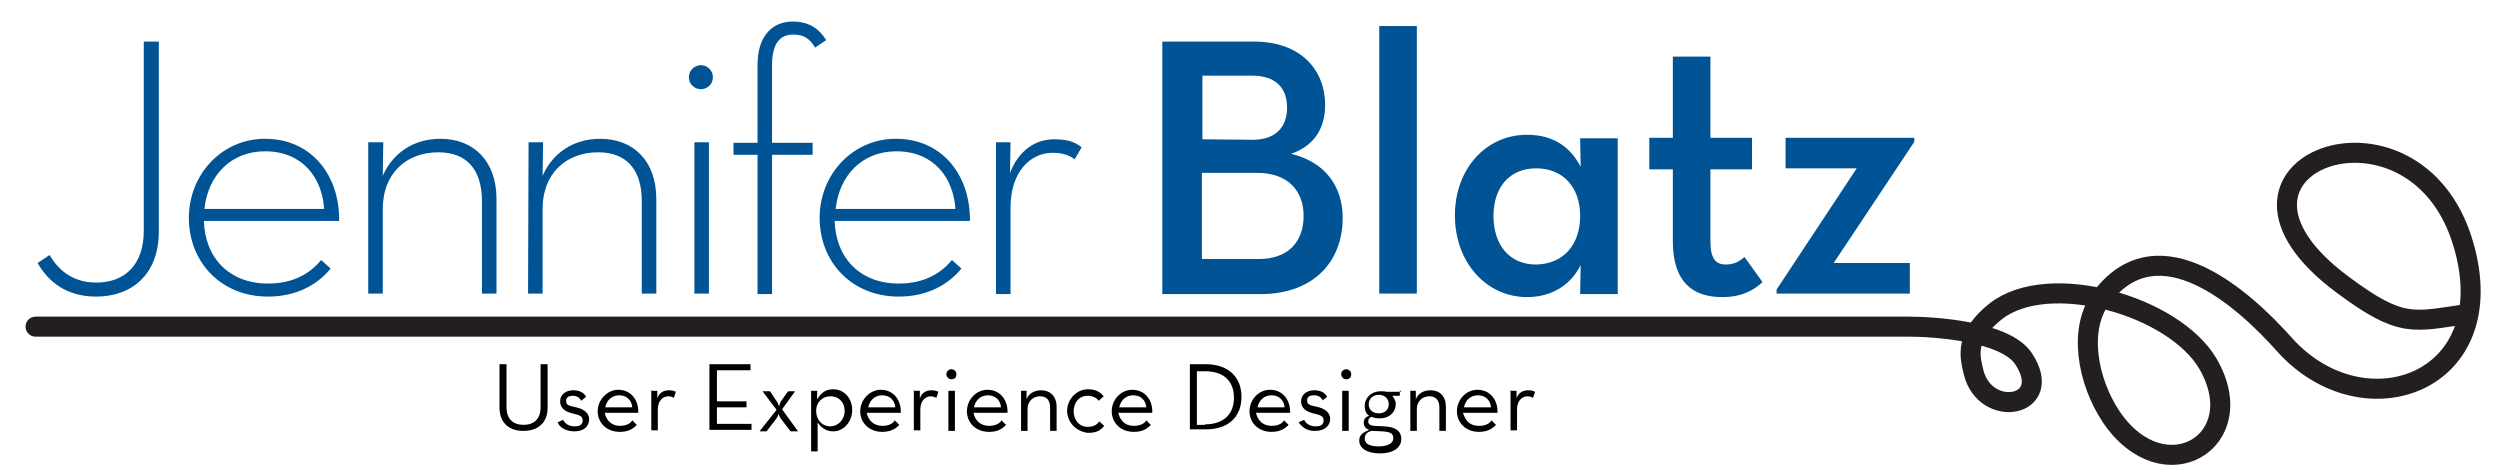
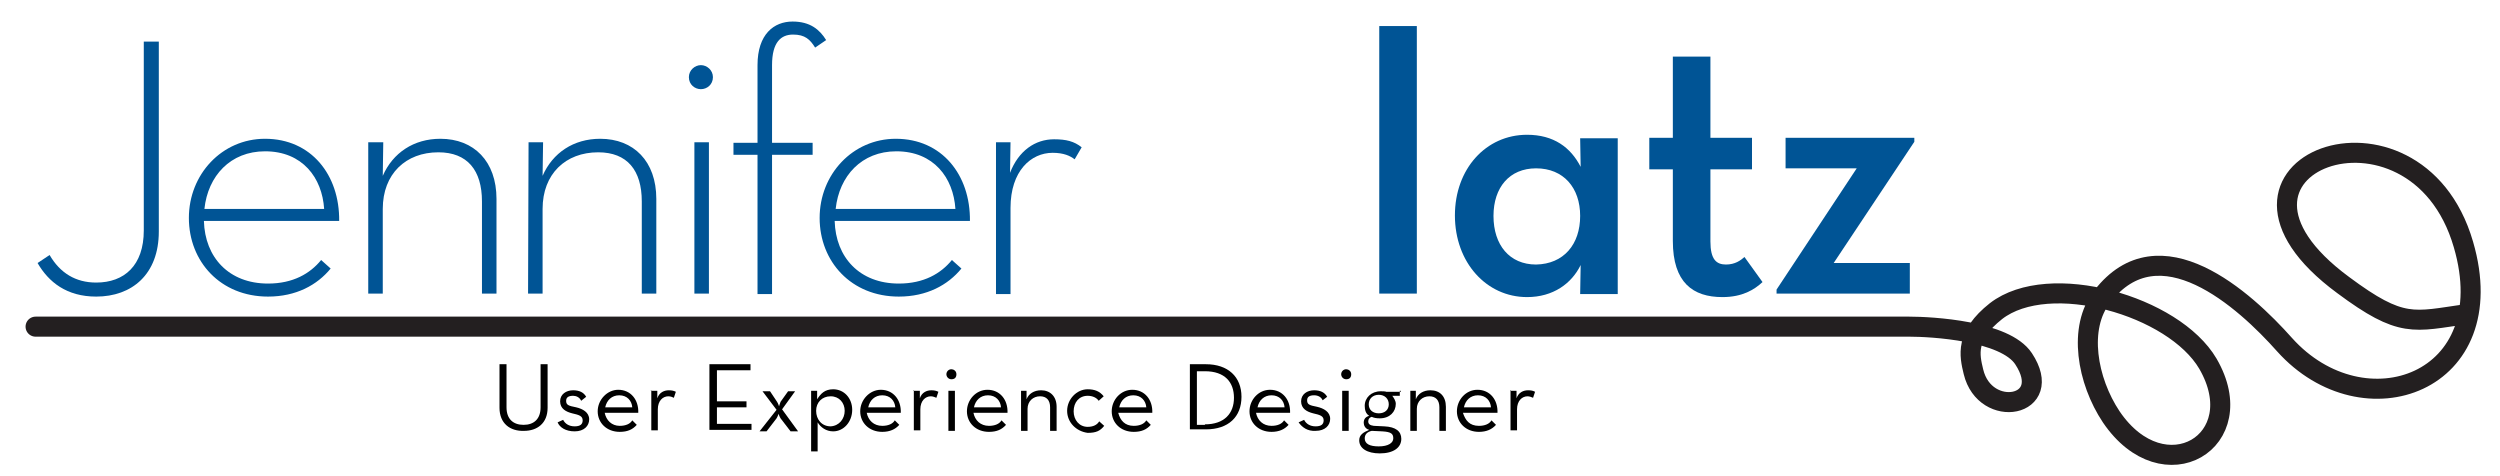
<svg xmlns="http://www.w3.org/2000/svg" version="1.1" id="Layer_1" x="0px" y="0px" viewBox="-56 349 499 95" style="enable-background:new -56 349 499 95;" xml:space="preserve">
  <style type="text/css">
	.st0{display:none;}
	.st1{display:inline;fill:none;stroke:#0067AB;stroke-width:4;stroke-linecap:round;stroke-linejoin:round;}
	.st2{display:inline;}
	.st3{fill:#231F20;}
	.st4{fill:none;stroke:#231F20;stroke-width:4;stroke-linecap:round;stroke-linejoin:round;}
	.st5{fill:#005495;}
</style>
  <g id="sq_black_text" class="st0">
    <path class="st1" d="M325.3,1108.6c-10.6,1.5-12.9,2.9-24.6-5.8c-32.3-23.8,14.4-41.2,24-8.1c8.1,27.7-19.9,37.6-35.7,20   c-8-9-25-24.4-36.4-9.6c-4.9,6.2-3,16.8,1.8,24c10.5,15.5,28.3,4.9,19.3-10.6c-6.8-11.6-31.7-18.7-42.3-10.5   c-6.2,4.9-5.3,8.8-4.5,12.1c2.3,9.6,16.4,7.1,10-2.6c-3.7-5.6-18.4-6.4-22.8-6.4c-13.6,0-374,0-374,0" />
    <g class="st2">
      <path class="st3" d="M-159.5,1098.4l2.4-1.6c2.1,3.6,5.2,5.5,9.3,5.5c5.6,0,9.5-3.4,9.5-10.4v-37.7h3v37.9c0,8.6-5.4,13-12.5,13    C-153.7,1105.1-157.3,1102.2-159.5,1098.4z" />
-       <path class="st3" d="M-113.5,1102.5c5,0,8.4-2,10.6-4.7l1.9,1.7c-2.7,3.3-6.9,5.6-12.5,5.6c-9.5,0-15.8-7-15.8-15.7    c0-8.7,6.6-15.8,15.2-15.8c9.2,0,14.9,7.2,14.8,16.4h-27C-126.1,1097.3-121.3,1102.5-113.5,1102.5z M-102.3,1087.6    c-0.4-6.2-4.3-11.5-11.8-11.5c-6.9,0-11.4,4.9-12.1,11.5H-102.3z" />
      <path class="st3" d="M-93.4,1074.3h2.9l-0.1,6.7c2-4.6,6.2-7.4,11.5-7.4c6.7,0,11.2,4.5,11.2,12v18.9h-2.9v-18.4    c0-6.2-2.9-9.8-8.7-9.8c-6.5,0-11.1,4.3-11.1,11.3v16.9h-2.9L-93.4,1074.3L-93.4,1074.3z" />
      <path class="st3" d="M-61.5,1074.3h2.9l-0.1,6.7c2-4.6,6.2-7.4,11.5-7.4c6.7,0,11.2,4.5,11.2,12v18.9h-2.9v-18.4    c0-6.2-2.9-9.8-8.7-9.8c-6.5,0-11.1,4.3-11.1,11.3v16.9h-2.9C-61.5,1104.5-61.5,1074.3-61.5,1074.3z" />
      <path class="st3" d="M-29.5,1061.3c0-1.4,1.2-2.4,2.4-2.4s2.4,1,2.4,2.4c0,1.5-1.2,2.4-2.4,2.4S-29.5,1062.7-29.5,1061.3z     M-28.4,1074.3h2.9v30.2h-2.9V1074.3z" />
      <path class="st3" d="M-15.8,1076.7h-4.8v-2.4h4.8v-15.5c0-6.2,3.3-8.7,7-8.7c3.5,0,5.4,1.6,6.7,3.7l-2.2,1.5c-1-1.6-2-2.6-4.4-2.6    s-4.2,1.5-4.2,6.1v15.5h8.1v2.4h-8.1v27.8h-2.9C-15.8,1104.5-15.8,1076.7-15.8,1076.7z" />
      <path class="st3" d="M12.4,1102.5c5,0,8.4-2,10.6-4.7l1.9,1.7c-2.7,3.3-6.9,5.6-12.5,5.6c-9.5,0-15.8-7-15.8-15.7    c0-8.7,6.6-15.8,15.2-15.8c9.2,0,14.9,7.2,14.8,16.4h-27C-0.2,1097.3,4.6,1102.5,12.4,1102.5z M23.7,1087.6    c-0.4-6.2-4.3-11.5-11.8-11.5c-6.9,0-11.4,4.9-12.1,11.5H23.7z" />
      <path class="st3" d="M31.8,1074.3h2.9l-0.1,6.1c1.7-4.4,5-6.7,8.8-6.7c2.4,0,4,0.4,5.5,1.6l-1.4,2.4c-0.9-0.7-2.2-1.3-4.4-1.3    c-4.3,0-8.4,3.6-8.4,11v17.2h-2.9V1074.3L31.8,1074.3z" />
      <path class="st3" d="M65,1054.2h18.3c9.4,0,14.2,5.7,14.2,12.7c0,4.8-2.4,8.2-6.8,9.7c6.7,1.6,10.3,6.4,10.3,12.8    c0,8.7-5.8,15.2-16.4,15.2H65V1054.2L65,1054.2z M83,1073.8c4.7,0,6.9-2.6,6.9-6.4c0-3.8-2.1-6.4-7-6.4H73v12.7L83,1073.8    L83,1073.8z M84.2,1097.6c6.1,0,9-3.6,9-8.6s-3.1-8.6-9.3-8.6h-11v17.2L84.2,1097.6L84.2,1097.6z" />
      <path class="st3" d="M108.3,1051.1h7.5v53.4h-7.5V1051.1z" />
      <path class="st3" d="M123.4,1088.9c0-9.3,6.2-16.1,14.4-16.1c5.3,0,8.7,2.5,10.7,6.4l-0.1-5.7h7.5v31.1h-7.5l0.1-5.8    c-1.8,3.7-5.5,6.4-10.7,6.4C129.7,1105.2,123.4,1098.3,123.4,1088.9z M148.4,1088.9c0-5.6-3.3-9.5-8.8-9.5c-5.3,0-8.5,3.8-8.5,9.5    c0,5.8,3.2,9.7,8.5,9.7C145.1,1098.6,148.4,1094.6,148.4,1088.9z" />
      <path class="st3" d="M166.9,1094v-14.3h-4.7v-6.3h4.7v-16.2h7.5v16.2h8.3v6.3h-8.3v14.4c0,3.6,1.2,4.6,3.1,4.6    c1.8,0,2.9-0.8,3.7-1.5l3.6,5c-1.6,1.5-4,3-8,3C170.9,1105.2,166.9,1102.3,166.9,1094z" />
      <path class="st3" d="M187.6,1103.7l16-24.2h-14.2v-6.1H215v0.8l-16,24.2h15.2v6.1h-26.6V1103.7L187.6,1103.7z" />
    </g>
    <g class="st2">
      <path class="st3" d="M-160.5,1128.5v-8.1h1.3v8c0,2.2,1.2,3.3,3.1,3.3c1.9,0,3.1-1.1,3.1-3.3v-8h1.3v8.1c0,2.9-1.9,4.3-4.4,4.3    C-158.7,1132.8-160.5,1131.3-160.5,1128.5z" />
      <path class="st3" d="M-145.3,1126l-3.5-5.6h1.5l2.4,3.8c0.2,0.3,0.4,0.8,0.4,0.8s0.2-0.5,0.4-0.8l2.4-3.8h1.4l-3.5,5.6l4.2,6.7    h-1.5l-3.1-4.9c-0.2-0.3-0.4-0.9-0.4-0.9s-0.2,0.5-0.4,0.9l-3.1,4.9h-1.4L-145.3,1126z" />
      <path class="st3" d="M-133.2,1120.4h3c4.1,0,6.6,2.4,6.6,6.1s-2.5,6.1-6.6,6.1h-3V1120.4z M-130.3,1131.5c3.6,0,5.3-2,5.3-5    s-1.7-5-5.3-5h-1.6v9.9L-130.3,1131.5L-130.3,1131.5z" />
      <path class="st3" d="M-117.8,1131.7c1.1,0,1.9-0.4,2.4-1l0.8,0.8c-0.7,0.8-1.7,1.3-3.1,1.3c-2.4,0-4-1.7-4-3.9    c0-2.2,1.7-3.9,3.9-3.9c2.4,0,3.8,1.8,3.7,4.3h-6.3C-120.4,1130.8-119.4,1131.7-117.8,1131.7z M-115.5,1128.4    c-0.1-1.3-0.9-2.3-2.5-2.3c-1.4,0-2.4,0.9-2.6,2.3H-115.5z" />
      <path class="st3" d="M-112.9,1131.1l1-0.6c0.4,0.7,1.1,1.3,2.2,1.3c1,0,1.6-0.4,1.6-1.1c0-0.8-0.6-1-1.9-1.4    c-1.2-0.3-2.2-0.8-2.2-2.2c0-1.3,1.1-2,2.4-2c1.1,0,2,0.5,2.5,1.2l-0.9,0.7c-0.4-0.5-0.9-0.8-1.6-0.8c-0.8,0-1.3,0.4-1.3,1    c0,0.7,0.5,0.9,1.8,1.3c1.3,0.3,2.5,0.8,2.5,2.3c0,1.3-0.8,2.2-2.7,2.2C-111.3,1132.8-112.4,1132-112.9,1131.1z" />
      <path class="st3" d="M-105.1,1122.2c0-0.5,0.4-0.9,0.9-0.9s0.9,0.4,0.9,0.9s-0.5,0.8-0.9,0.8S-105.1,1122.7-105.1,1122.2z     M-104.9,1125.2h1.3v7.5h-1.3V1125.2z" />
      <path class="st3" d="M-101.3,1134.6l0.9-0.6c0.6,1,1.5,1.6,2.8,1.6c1.6,0,2.5-0.8,2.5-2.8v-1.7c-0.5,1-1.5,1.7-2.8,1.7    c-2,0-3.6-1.7-3.6-3.9c0-2.2,1.6-3.9,3.6-3.9c1.4,0,2.4,0.7,2.9,1.8v-1.6h1.3v7.7c0,2.6-1.5,3.8-3.8,3.8    C-99.4,1136.7-100.6,1135.8-101.3,1134.6z M-95,1128.9c0-1.6-1.1-2.8-2.6-2.8c-1.6,0-2.6,1.2-2.6,2.8s1,2.8,2.6,2.8    S-95,1130.5-95,1128.9z" />
      <path class="st3" d="M-91.2,1125.2h1.3v1.5c0.5-1.1,1.5-1.7,2.7-1.7c1.7,0,2.8,1.1,2.8,3.1v4.5h-1.3v-4.4c0-1.3-0.6-2.1-1.9-2.1    c-1.4,0-2.3,0.9-2.3,2.4v4.1h-1.3V1125.2L-91.2,1125.2z" />
      <path class="st3" d="M-73.5,1119.7h1.2v15.3h-1.2V1119.7z" />
      <path class="st3" d="M-57.9,1120.3h0.2l5.2,12.4h-1.4l-0.8-2.1h-6.2l-0.8,2.1H-63L-57.9,1120.3z M-55.1,1129.5l-2.2-5.4    c-0.2-0.6-0.5-1.5-0.5-1.5s-0.3,0.9-0.5,1.5l-2.2,5.4H-55.1z" />
      <path class="st3" d="M-50.6,1125.2h1.3v1.5c0.5-1.1,1.3-1.6,2.2-1.6c0.6,0,1,0.1,1.3,0.4l-0.5,1.1c-0.2-0.2-0.6-0.3-1-0.3    c-1.1,0-1.9,0.8-1.9,2.5v3.9h-1.3C-50.6,1132.7-50.6,1125.2-50.6,1125.2z" />
      <path class="st3" d="M-43.8,1130.4v-4.1H-45v-1.1h1.2v-3.9h1.2v3.9h2.1v1.1h-2.1v4.2c0,1,0.3,1.3,0.9,1.3c0.5,0,0.8-0.2,1-0.4    l0.7,0.8c-0.3,0.3-0.9,0.7-1.8,0.7C-42.9,1132.8-43.8,1132.2-43.8,1130.4z" />
      <path class="st3" d="M-33.8,1120.4h3c4.1,0,6.6,2.4,6.6,6.1s-2.5,6.1-6.6,6.1h-3V1120.4z M-30.9,1131.5c3.6,0,5.3-2,5.3-5    s-1.7-5-5.3-5h-1.6v9.9L-30.9,1131.5L-30.9,1131.5z" />
      <path class="st3" d="M-22.2,1122.2c0-0.5,0.4-0.9,0.9-0.9s0.9,0.4,0.9,0.9s-0.4,0.9-0.9,0.9S-22.2,1122.7-22.2,1122.2z     M-22,1125.2h1.3v7.5H-22V1125.2z" />
      <path class="st3" d="M-18.1,1125.2h1.3v1.5c0.5-1.1,1.3-1.6,2.2-1.6c0.6,0,1,0.1,1.3,0.4l-0.5,1.1c-0.2-0.2-0.6-0.3-1-0.3    c-1.1,0-1.9,0.8-1.9,2.5v3.9H-18L-18.1,1125.2L-18.1,1125.2z" />
      <path class="st3" d="M-8.2,1131.7c1.1,0,1.9-0.4,2.4-1l0.8,0.8c-0.7,0.8-1.7,1.3-3.1,1.3c-2.4,0-4-1.7-4-3.9    c0-2.2,1.7-3.9,3.9-3.9c2.4,0,3.8,1.8,3.7,4.3H-11C-10.9,1130.8-9.9,1131.7-8.2,1131.7z M-5.9,1128.4c-0.1-1.3-0.9-2.3-2.5-2.3    c-1.4,0-2.4,0.9-2.6,2.3H-5.9z" />
      <path class="st3" d="M-3.1,1128.9c0-2.2,1.7-3.9,3.9-3.9c1.3,0,2.2,0.5,2.9,1.3l-0.9,0.7c-0.4-0.6-1.1-1-2-1    c-1.6,0-2.6,1.2-2.6,2.8c0,1.6,1,2.8,2.6,2.8c1,0,1.7-0.4,2.1-1l0.9,0.7c-0.7,0.8-1.6,1.3-3,1.3    C-1.4,1132.8-3.1,1131.1-3.1,1128.9z" />
      <path class="st3" d="M6.1,1130.4v-4.1H4.9v-1.1h1.2v-3.9h1.2v3.9h2.1v1.1H7.3v4.2c0,1,0.3,1.3,0.9,1.3c0.5,0,0.8-0.2,1-0.4    l0.7,0.8c-0.3,0.3-0.9,0.7-1.8,0.7C7,1132.8,6.1,1132.2,6.1,1130.4z" />
      <path class="st3" d="M11.4,1122.2c0-0.5,0.4-0.9,0.9-0.9s0.9,0.4,0.9,0.9s-0.4,0.9-0.9,0.9S11.4,1122.7,11.4,1122.2z M11.6,1125.2    h1.3v7.5h-1.3V1125.2z" />
      <path class="st3" d="M15,1128.9c0-2.2,1.7-3.9,4-3.9c2.2,0,3.9,1.7,3.9,3.9s-1.7,3.9-3.9,3.9S15,1131.1,15,1128.9z M21.6,1128.9    c0-1.6-1.1-2.8-2.6-2.8c-1.6,0-2.7,1.2-2.7,2.8s1.1,2.8,2.7,2.8S21.6,1130.5,21.6,1128.9z" />
      <path class="st3" d="M25,1125.2h1.3v1.5c0.5-1.1,1.5-1.7,2.7-1.7c1.7,0,2.8,1.1,2.8,3.1v4.5h-1.3v-4.4c0-1.3-0.6-2.1-1.9-2.1    c-1.4,0-2.3,0.9-2.3,2.4v4.1H25V1125.2L25,1125.2z" />
      <path class="st3" d="M42.7,1119.7h1.2v15.3h-1.2V1119.7z" />
      <path class="st3" d="M53.3,1120.4h1.4l3.4,8.3c0.3,0.6,0.5,1.7,0.5,1.7s0.3-1,0.5-1.7l3.3-8.3h1.3l-5.1,12.4h-0.2L53.3,1120.4z" />
      <path class="st3" d="M65.4,1122.2c0-0.5,0.4-0.9,0.9-0.9s0.9,0.4,0.9,0.9s-0.4,0.9-0.9,0.9C65.8,1123,65.4,1122.7,65.4,1122.2z     M65.7,1125.2H67v7.5h-1.3V1125.2z" />
      <path class="st3" d="M68.8,1131.1l1-0.6c0.4,0.7,1.1,1.3,2.2,1.3c1,0,1.6-0.4,1.6-1.1c0-0.8-0.6-1-1.9-1.4    c-1.2-0.3-2.3-0.8-2.3-2.2c0-1.3,1.1-2,2.4-2c1.1,0,2,0.5,2.5,1.2l-0.9,0.7c-0.4-0.5-0.9-0.8-1.6-0.8c-0.8,0-1.3,0.4-1.3,1    c0,0.7,0.4,0.9,1.8,1.3c1.3,0.3,2.5,0.8,2.5,2.3c0,1.3-0.8,2.2-2.7,2.2C70.4,1132.8,69.3,1132,68.8,1131.1z" />
      <path class="st3" d="M76.7,1129.4v-4.2H78v4.1c0,1.5,0.6,2.4,2,2.4s2.1-0.8,2.1-2.4v-4.1h1.2v4.2c0,2.2-1.3,3.5-3.3,3.5    C77.9,1132.8,76.7,1131.5,76.7,1129.4z" />
      <path class="st3" d="M85.3,1128.9c0-2.2,1.5-3.9,3.6-3.9c1.4,0,2.3,0.7,2.8,1.8v-1.6H93v7.5h-1.3v-1.6c-0.5,1-1.5,1.7-2.9,1.7    C86.9,1132.8,85.3,1131.1,85.3,1128.9z M91.7,1128.9c0-1.6-1-2.8-2.6-2.8s-2.5,1.2-2.5,2.8s1,2.8,2.5,2.8    C90.7,1131.7,91.7,1130.5,91.7,1128.9z" />
      <path class="st3" d="M95.6,1119.7h1.3v13h-1.3V1119.7z" />
-       <path class="st3" d="M103.3,1126.5c0-3.7,2.8-6.3,6.3-6.3c2.2,0,3.8,0.8,4.9,2.4l-1,0.7c-0.8-1.2-2.1-1.9-3.9-1.9    c-2.9,0-4.9,2.2-4.9,5.1c0,2.9,2.1,5.1,4.9,5.1c1.8,0,3.2-0.8,4-2.1l1,0.7c-1.1,1.6-2.8,2.5-5,2.5    C106.1,1132.8,103.3,1130.2,103.3,1126.5z" />
      <path class="st3" d="M116.2,1128.9c0-2.2,1.7-3.9,4-3.9c2.2,0,3.9,1.7,3.9,3.9s-1.7,3.9-3.9,3.9    C117.9,1132.8,116.2,1131.1,116.2,1128.9z M122.8,1128.9c0-1.6-1.1-2.8-2.6-2.8c-1.6,0-2.7,1.2-2.7,2.8s1.1,2.8,2.7,2.8    C121.7,1131.7,122.8,1130.5,122.8,1128.9z" />
      <path class="st3" d="M126.2,1125.2h1.3v1.4c0.5-1,1.3-1.6,2.3-1.6c1.2,0,1.9,0.6,2.3,1.6c0.6-1,1.5-1.6,2.6-1.6    c1.6,0,2.6,1.1,2.6,2.8v4.8H136v-4.6c0-1.2-0.5-1.9-1.6-1.9c-1.2,0-2,0.8-2,2.3v4.2h-1.3v-4.6c0-1.2-0.5-1.9-1.6-1.9    c-1.2,0-2,0.8-2,2.3v4.2h-1.3L126.2,1125.2L126.2,1125.2z" />
      <path class="st3" d="M139.7,1125.2h1.3v1.4c0.5-1,1.3-1.6,2.3-1.6c1.2,0,1.9,0.6,2.3,1.6c0.6-1,1.5-1.6,2.6-1.6    c1.6,0,2.6,1.1,2.6,2.8v4.8h-1.2v-4.6c0-1.2-0.5-1.9-1.6-1.9c-1.2,0-2,0.8-2,2.3v4.2h-1.3v-4.6c0-1.2-0.5-1.9-1.6-1.9    c-1.2,0-2,0.8-2,2.3v4.2h-1.3L139.7,1125.2L139.7,1125.2z" />
      <path class="st3" d="M153.1,1129.4v-4.2h1.3v4.1c0,1.5,0.6,2.4,2,2.4s2.1-0.8,2.1-2.4v-4.1h1.2v4.2c0,2.2-1.3,3.5-3.3,3.5    C154.4,1132.8,153.1,1131.5,153.1,1129.4z" />
      <path class="st3" d="M162.2,1125.2h1.3v1.5c0.5-1.1,1.5-1.7,2.7-1.7c1.7,0,2.8,1.1,2.8,3.1v4.5h-1.3v-4.4c0-1.3-0.6-2.1-1.9-2.1    c-1.4,0-2.3,0.9-2.3,2.4v4.1h-1.3V1125.2L162.2,1125.2z" />
      <path class="st3" d="M171.1,1122.2c0-0.5,0.4-0.9,0.9-0.9s0.9,0.4,0.9,0.9s-0.4,0.9-0.9,0.9C171.6,1123,171.1,1122.7,171.1,1122.2    z M171.4,1125.2h1.3v7.5h-1.3V1125.2z" />
      <path class="st3" d="M174.8,1128.9c0-2.2,1.7-3.9,3.9-3.9c1.3,0,2.3,0.5,2.9,1.3l-0.9,0.7c-0.4-0.6-1.1-1-2-1    c-1.6,0-2.6,1.2-2.6,2.8c0,1.6,1,2.8,2.6,2.8c1,0,1.7-0.4,2.1-1l0.9,0.7c-0.7,0.8-1.6,1.3-3,1.3    C176.5,1132.8,174.8,1131.1,174.8,1128.9z" />
      <path class="st3" d="M183.1,1128.9c0-2.2,1.5-3.9,3.6-3.9c1.4,0,2.3,0.7,2.8,1.8v-1.6h1.3v7.5h-1.3v-1.6c-0.5,1-1.5,1.7-2.9,1.7    C184.7,1132.8,183.1,1131.1,183.1,1128.9z M189.5,1128.9c0-1.6-1-2.8-2.6-2.8s-2.5,1.2-2.5,2.8s1,2.8,2.5,2.8    S189.5,1130.5,189.5,1128.9z" />
      <path class="st3" d="M193.8,1130.4v-4.1h-1.2v-1.1h1.2v-3.9h1.2v3.9h2.1v1.1H195v4.2c0,1,0.3,1.3,0.9,1.3c0.5,0,0.8-0.2,1-0.4    l0.7,0.8c-0.3,0.3-0.9,0.7-1.8,0.7C194.6,1132.8,193.8,1132.2,193.8,1130.4z" />
      <path class="st3" d="M199,1122.2c0-0.5,0.4-0.9,0.9-0.9s0.9,0.4,0.9,0.9s-0.4,0.9-0.9,0.9C199.5,1123,199,1122.7,199,1122.2z     M199.3,1125.2h1.3v7.5h-1.3V1125.2z" />
-       <path class="st3" d="M202.7,1128.9c0-2.2,1.7-3.9,4-3.9c2.2,0,3.9,1.7,3.9,3.9s-1.7,3.9-3.9,3.9    C204.4,1132.8,202.7,1131.1,202.7,1128.9z M209.3,1128.9c0-1.6-1.1-2.8-2.6-2.8c-1.6,0-2.7,1.2-2.7,2.8s1.1,2.8,2.7,2.8    C208.2,1131.7,209.3,1130.5,209.3,1128.9z" />
      <path class="st3" d="M212.7,1125.2h1.3v1.5c0.5-1.1,1.5-1.7,2.7-1.7c1.7,0,2.8,1.1,2.8,3.1v4.5h-1.3v-4.4c0-1.3-0.6-2.1-1.9-2.1    c-1.4,0-2.3,0.9-2.3,2.4v4.1h-1.3L212.7,1125.2L212.7,1125.2z" />
    </g>
  </g>
  <path class="st4" d="M436.3,411.7c-10.6,1.5-12.9,2.9-24.6-5.8c-32.3-23.8,14.4-41.2,24-8.1c8.1,27.7-19.9,37.6-35.7,20  c-8-9-25-24.4-36.4-9.6c-4.9,6.2-3,16.8,1.8,24c10.5,15.5,28.3,4.9,19.3-10.6c-6.8-11.6-31.7-18.7-42.3-10.5  c-6.2,4.9-5.3,8.8-4.5,12.1c2.3,9.6,16.4,7.1,10-2.6c-3.7-5.6-18.4-6.4-22.8-6.4c-13.6,0-374,0-374,0" />
  <g>
    <path class="st5" d="M-48.5,401.5l2.4-1.6c2.1,3.6,5.2,5.5,9.3,5.5c5.6,0,9.5-3.4,9.5-10.4v-37.7h3v37.9c0,8.6-5.4,13-12.5,13   C-42.7,408.2-46.3,405.3-48.5,401.5z" />
    <path class="st5" d="M-2.5,405.6c5,0,8.4-2,10.6-4.7l1.9,1.7c-2.7,3.3-6.9,5.6-12.5,5.6c-9.5,0-15.8-7-15.8-15.7   s6.6-15.8,15.2-15.8c9.2,0,14.9,7.2,14.8,16.4h-27C-15.1,400.4-10.3,405.6-2.5,405.6z M8.7,390.7c-0.4-6.2-4.3-11.5-11.8-11.5   c-6.9,0-11.4,4.9-12.1,11.5H8.7z" />
    <path class="st5" d="M17.6,377.4h2.9l-0.1,6.7c2-4.6,6.2-7.4,11.5-7.4c6.7,0,11.2,4.5,11.2,12v18.9h-2.9v-18.4   c0-6.2-2.9-9.8-8.7-9.8c-6.5,0-11.1,4.3-11.1,11.3v16.9h-2.9v-30.2H17.6z" />
    <path class="st5" d="M49.5,377.4h2.9l-0.1,6.7c2-4.6,6.2-7.4,11.5-7.4c6.7,0,11.2,4.5,11.2,12v18.9h-2.9v-18.4   c0-6.2-2.9-9.8-8.7-9.8c-6.5,0-11.1,4.3-11.1,11.3v16.9h-2.9L49.5,377.4L49.5,377.4z" />
    <path class="st5" d="M81.5,364.4c0-1.4,1.2-2.4,2.4-2.4s2.4,1,2.4,2.4c0,1.5-1.2,2.4-2.4,2.4C82.7,366.8,81.5,365.9,81.5,364.4z    M82.6,377.4h2.9v30.2h-2.9V377.4z" />
    <path class="st5" d="M95.2,379.9h-4.8v-2.4h4.8V362c0-6.2,3.3-8.7,7-8.7c3.5,0,5.4,1.6,6.7,3.7l-2.2,1.5c-1-1.6-2-2.6-4.4-2.6   c-2.4,0-4.2,1.5-4.2,6.1v15.5h8.1v2.4h-8.1v27.8h-2.9V379.9L95.2,379.9z" />
    <path class="st5" d="M123.4,405.6c5,0,8.4-2,10.6-4.7l1.9,1.7c-2.7,3.3-6.9,5.6-12.5,5.6c-9.5,0-15.8-7-15.8-15.7   s6.6-15.8,15.2-15.8c9.2,0,14.9,7.2,14.8,16.4h-27C110.8,400.4,115.6,405.6,123.4,405.6z M134.7,390.7c-0.4-6.2-4.3-11.5-11.8-11.5   c-6.9,0-11.4,4.9-12.1,11.5H134.7z" />
    <path class="st5" d="M142.8,377.4h2.9l-0.1,6.1c1.7-4.4,5-6.7,8.8-6.7c2.4,0,4,0.4,5.5,1.6l-1.4,2.4c-0.9-0.7-2.2-1.3-4.4-1.3   c-4.3,0-8.4,3.6-8.4,11v17.2h-2.9L142.8,377.4L142.8,377.4z" />
-     <path class="st5" d="M176,357.3h18.3c9.4,0,14.2,5.7,14.2,12.7c0,4.8-2.4,8.2-6.8,9.7c6.7,1.6,10.3,6.4,10.3,12.8   c0,8.7-5.8,15.2-16.4,15.2H176V357.3L176,357.3z M194,376.9c4.7,0,6.9-2.6,6.9-6.4s-2.1-6.4-7-6.4H184v12.7L194,376.9L194,376.9z    M195.2,400.7c6.1,0,9-3.6,9-8.6s-3.1-8.6-9.3-8.6h-11v17.2H195.2z" />
    <path class="st5" d="M219.3,354.2h7.5v53.4h-7.5V354.2z" />
    <path class="st5" d="M234.4,392c0-9.3,6.2-16.1,14.4-16.1c5.3,0,8.7,2.5,10.7,6.4l-0.1-5.7h7.5v31.1h-7.5l0.1-5.8   c-1.8,3.7-5.5,6.4-10.7,6.4C240.7,408.3,234.4,401.4,234.4,392z M259.4,392.1c0-5.6-3.3-9.5-8.8-9.5c-5.3,0-8.5,3.8-8.5,9.5   c0,5.8,3.2,9.7,8.5,9.7C256.1,401.7,259.4,397.8,259.4,392.1z" />
    <path class="st5" d="M277.9,397.1v-14.3h-4.7v-6.3h4.7v-16.2h7.5v16.2h8.3v6.3h-8.3v14.4c0,3.6,1.2,4.6,3.1,4.6   c1.8,0,2.9-0.8,3.7-1.5l3.6,5c-1.6,1.5-4,3-8,3C281.9,408.3,277.9,405.4,277.9,397.1z" />
    <path class="st5" d="M298.6,406.8l16-24.2h-14.2v-6.1h25.7v0.8L310,401.5h15.2v6.1h-26.6V406.8L298.6,406.8z" />
  </g>
  <g>
    <path d="M43.7,430.4v-8.7h1.4v8.6c0,2.3,1.3,3.5,3.4,3.5c2.1,0,3.4-1.2,3.4-3.5v-8.6h1.4v8.7c0,3.1-2.1,4.6-4.7,4.6   C45.8,435.1,43.7,433.5,43.7,430.4z" />
    <path d="M55.3,433.3l1.1-0.5c0.4,0.8,1.2,1.3,2.3,1.3c1.1,0,1.6-0.4,1.6-1.2c0-0.9-0.8-1.1-2.1-1.4c-1.2-0.3-2.4-0.9-2.4-2.4   c0-1.4,1.2-2.2,2.6-2.2c1.2,0,2.1,0.4,2.6,1.3l-1,0.8c-0.3-0.7-1-1-1.6-1c-0.9,0-1.4,0.3-1.4,1c0,0.8,0.4,1,2,1.3   c1.3,0.3,2.6,1,2.6,2.4c0,1.3-1,2.4-2.9,2.4C56.9,435.1,55.7,434.3,55.3,433.3z" />
    <path d="M67.7,434c1.2,0,2.1-0.4,2.5-1.1l0.9,0.9c-0.8,0.9-1.8,1.4-3.4,1.4c-2.6,0-4.4-1.8-4.4-4.1c0-2.3,1.9-4.3,4.1-4.3   c2.5,0,4.1,2,4,4.6h-6.7C65,432.9,66.1,434,67.7,434z M70.2,430.3c-0.1-1.3-1-2.4-2.6-2.4c-1.5,0-2.5,1-2.8,2.4H70.2z" />
    <path d="M73.9,427h1.3v1.5c0.4-1.2,1.4-1.6,2.3-1.6c0.6,0,1,0.1,1.4,0.3l-0.4,1.2c-0.2-0.1-0.6-0.3-1.1-0.3c-1.1,0-2.1,0.9-2.1,2.6   v4.2H74v-8h-0.1V427z" />
    <path d="M85.8,421.7h8v1.2h-6.7v6.2H93v1.2h-5.9v3.3H94v1.2h-8.4v-13.1L85.8,421.7L85.8,421.7z" />
    <path d="M99,430.8l-2.8-3.7h1.5l1.4,2.1c0.2,0.3,0.4,0.9,0.4,0.9s0.1-0.4,0.3-0.9l1.5-2.1h1.4l-2.6,3.6l3.2,4.4h-1.5l-2-2.6   c-0.2-0.3-0.4-0.9-0.4-0.9s-0.2,0.6-0.4,0.9l-2,2.6h-1.4L99,430.8z" />
    <path d="M105.8,427h1.3v1.7c0.7-1.1,1.5-2,3.2-2c2.2,0,3.8,1.8,3.8,4.1c0,2.4-1.7,4.3-3.8,4.3c-1.4,0-2.5-0.8-3.1-1.8v5.8h-1.3V427   H105.8z M112.6,431c0-1.6-1.1-2.9-2.8-2.9s-2.9,1.2-2.9,2.9s1.1,3.1,2.9,3.1C111.5,434,112.6,432.6,112.6,431z" />
    <path d="M120.1,434c1.2,0,2.1-0.4,2.5-1.1l0.9,0.9c-0.8,0.9-1.9,1.4-3.4,1.4c-2.6,0-4.4-1.8-4.4-4.1c0-2.3,1.9-4.3,4.1-4.3   c2.5,0,4.1,2,4,4.6h-6.8C117.3,432.9,118.4,434,120.1,434z M122.7,430.3c-0.1-1.3-1-2.4-2.6-2.4c-1.5,0-2.5,1-2.8,2.4H122.7z" />
    <path d="M126.3,427h1.3v1.5c0.4-1.2,1.4-1.6,2.3-1.6c0.6,0,1,0.1,1.4,0.3l-0.4,1.2c-0.2-0.1-0.7-0.3-1.1-0.3   c-1.1,0-2.1,0.9-2.1,2.6v4.2h-1.3v-8h-0.1V427z" />
    <path d="M132.9,423.7c0-0.5,0.4-1,1-1c0.4,0,1,0.3,1,1s-0.4,1-1,1S132.9,424.2,132.9,423.7z M133.3,427h1.3v8h-1.3V427z" />
    <path d="M141.4,434c1.2,0,2.1-0.4,2.5-1.1l0.9,0.9c-0.8,0.9-1.8,1.4-3.4,1.4c-2.6,0-4.4-1.8-4.4-4.1c0-2.3,1.8-4.3,4.1-4.3   c2.5,0,4.1,2,4,4.6h-6.8C138.6,432.9,139.7,434,141.4,434z M143.8,430.3c-0.1-1.3-1-2.4-2.6-2.4c-1.5,0-2.5,1-2.8,2.4H143.8z" />
    <path d="M147.6,427h1.3v1.7c0.4-1.1,1.5-1.8,2.9-1.8c1.8,0,3.1,1.2,3.1,3.3v4.8h-1.3v-4.7c0-1.4-0.7-2.2-2-2.2   c-1.4,0-2.5,1-2.5,2.5v4.4h-1.3v-8H147.6z" />
    <path d="M157,431c0-2.3,1.9-4.3,4.1-4.3c1.4,0,2.4,0.4,3.2,1.4l-1,0.9c-0.4-0.6-1.2-1-2.2-1c-1.7,0-2.8,1.3-2.8,3.1   c0,1.7,1.1,3.1,2.8,3.1c1.1,0,1.9-0.4,2.3-1.1l1,0.9c-0.8,1-1.6,1.4-3.3,1.4C158.8,435.1,157,433.3,157,431z" />
    <path d="M170.3,434c1.2,0,2.1-0.4,2.5-1.1l0.9,0.9c-0.8,0.9-1.8,1.4-3.4,1.4c-2.6,0-4.4-1.8-4.4-4.1c0-2.3,1.8-4.3,4.1-4.3   c2.5,0,4.1,2,4,4.6h-6.8C167.6,432.9,168.5,434,170.3,434z M172.8,430.3c-0.1-1.3-1-2.4-2.6-2.4c-1.5,0-2.5,1-2.8,2.4H172.8z" />
    <path d="M181.5,421.7h3.2c4.4,0,7.1,2.5,7.1,6.5c0,4-2.6,6.5-7.1,6.5h-3.2V421.7z M184.5,433.7c3.9,0,5.8-2.2,5.8-5.3   s-1.8-5.3-5.8-5.3h-1.6v10.7h1.6V433.7z" />
    <path d="M197.8,434c1.2,0,2.1-0.4,2.5-1.1l0.9,0.9c-0.8,0.9-1.9,1.4-3.4,1.4c-2.6,0-4.4-1.8-4.4-4.1c0-2.3,1.8-4.3,4.1-4.3   c2.5,0,4.1,2,4,4.6h-6.8C195,432.9,196.1,434,197.8,434z M200.4,430.3c-0.1-1.3-1-2.4-2.6-2.4c-1.5,0-2.5,1-2.8,2.4H200.4z" />
    <path d="M203.2,433.3l1.1-0.5c0.4,0.8,1.2,1.3,2.3,1.3c1.1,0,1.6-0.4,1.6-1.2c0-0.9-0.8-1.1-2.1-1.4c-1.2-0.3-2.4-0.9-2.4-2.4   c0-1.4,1.2-2.2,2.6-2.2c1.2,0,2.1,0.4,2.6,1.3l-0.9,0.7c-0.3-0.7-1-1-1.7-1c-0.9,0-1.4,0.3-1.4,1c0,0.8,0.4,1,2,1.3   c1.3,0.3,2.6,1,2.6,2.4c0,1.3-1,2.4-2.9,2.4C205,435.1,203.9,434.3,203.2,433.3z" />
    <path d="M211.7,423.7c0-0.5,0.4-1,1-1c0.4,0,1,0.3,1,1s-0.4,1-1,1C212.1,424.7,211.7,424.2,211.7,423.7z M211.9,427h1.3v8h-1.3V427   z" />
    <path d="M223.4,427v1h-1.5c0.3,0.4,0.7,1,0.7,1.6c0,1.6-1.2,2.9-3.2,2.9c-0.7,0-1.2-0.1-1.6-0.3c-0.4,0.1-0.7,0.4-0.7,0.9   s0.3,0.8,1.1,0.9l2.1,0.1c2.3,0.1,3.4,1,3.4,2.5c0,1.7-1.5,2.9-4.3,2.9c-2.5,0-4.1-1-4.1-2.6c0-1.1,0.8-1.6,2-2.1   c-0.8-0.2-1.1-0.9-1.1-1.4c0-0.8,0.4-1.2,1.1-1.4c-0.7-0.4-0.9-1.2-0.9-2c0-1.6,1.3-2.9,3.2-2.9c0.3,0,0.9,0,1.1,0.1h2.9V427H223.4   z M216.4,436.5c0,1.1,1,1.6,2.8,1.6c1.9,0,2.9-0.7,2.9-1.6c0-0.9-0.4-1.3-2.2-1.4l-2.1-0.1C216.9,435.2,216.4,435.7,216.4,436.5z    M221.2,429.7c0-1.1-0.8-1.9-2-1.9s-2,0.8-2,1.9s0.8,1.8,2,1.8S221.2,430.8,221.2,429.7z" />
    <path d="M225.3,427h1.3v1.7c0.4-1.1,1.5-1.8,2.9-1.8c1.9,0,3.1,1.2,3.1,3.3v4.8h-1.3v-4.7c0-1.4-0.7-2.2-2-2.2   c-1.4,0-2.5,1-2.5,2.5v4.4h-1.3v-8H225.3z" />
    <path d="M239.2,434c1.2,0,2.1-0.4,2.5-1.1l0.9,0.9c-0.8,0.9-1.9,1.4-3.4,1.4c-2.6,0-4.4-1.8-4.4-4.1c0-2.3,1.8-4.3,4.1-4.3   c2.5,0,4.1,2,4,4.6H236C236.5,432.9,237.3,434,239.2,434z M241.6,430.3c-0.1-1.3-1-2.4-2.6-2.4c-1.5,0-2.5,1-2.8,2.4H241.6z" />
    <path d="M245.4,427h1.3v1.5c0.4-1.2,1.4-1.6,2.3-1.6c0.7,0,1,0.1,1.4,0.3l-0.4,1.2c-0.2-0.1-0.7-0.3-1.1-0.3   c-1.1,0-2.1,0.9-2.1,2.6v4.2h-1.3v-8h-0.1V427z" />
  </g>
</svg>